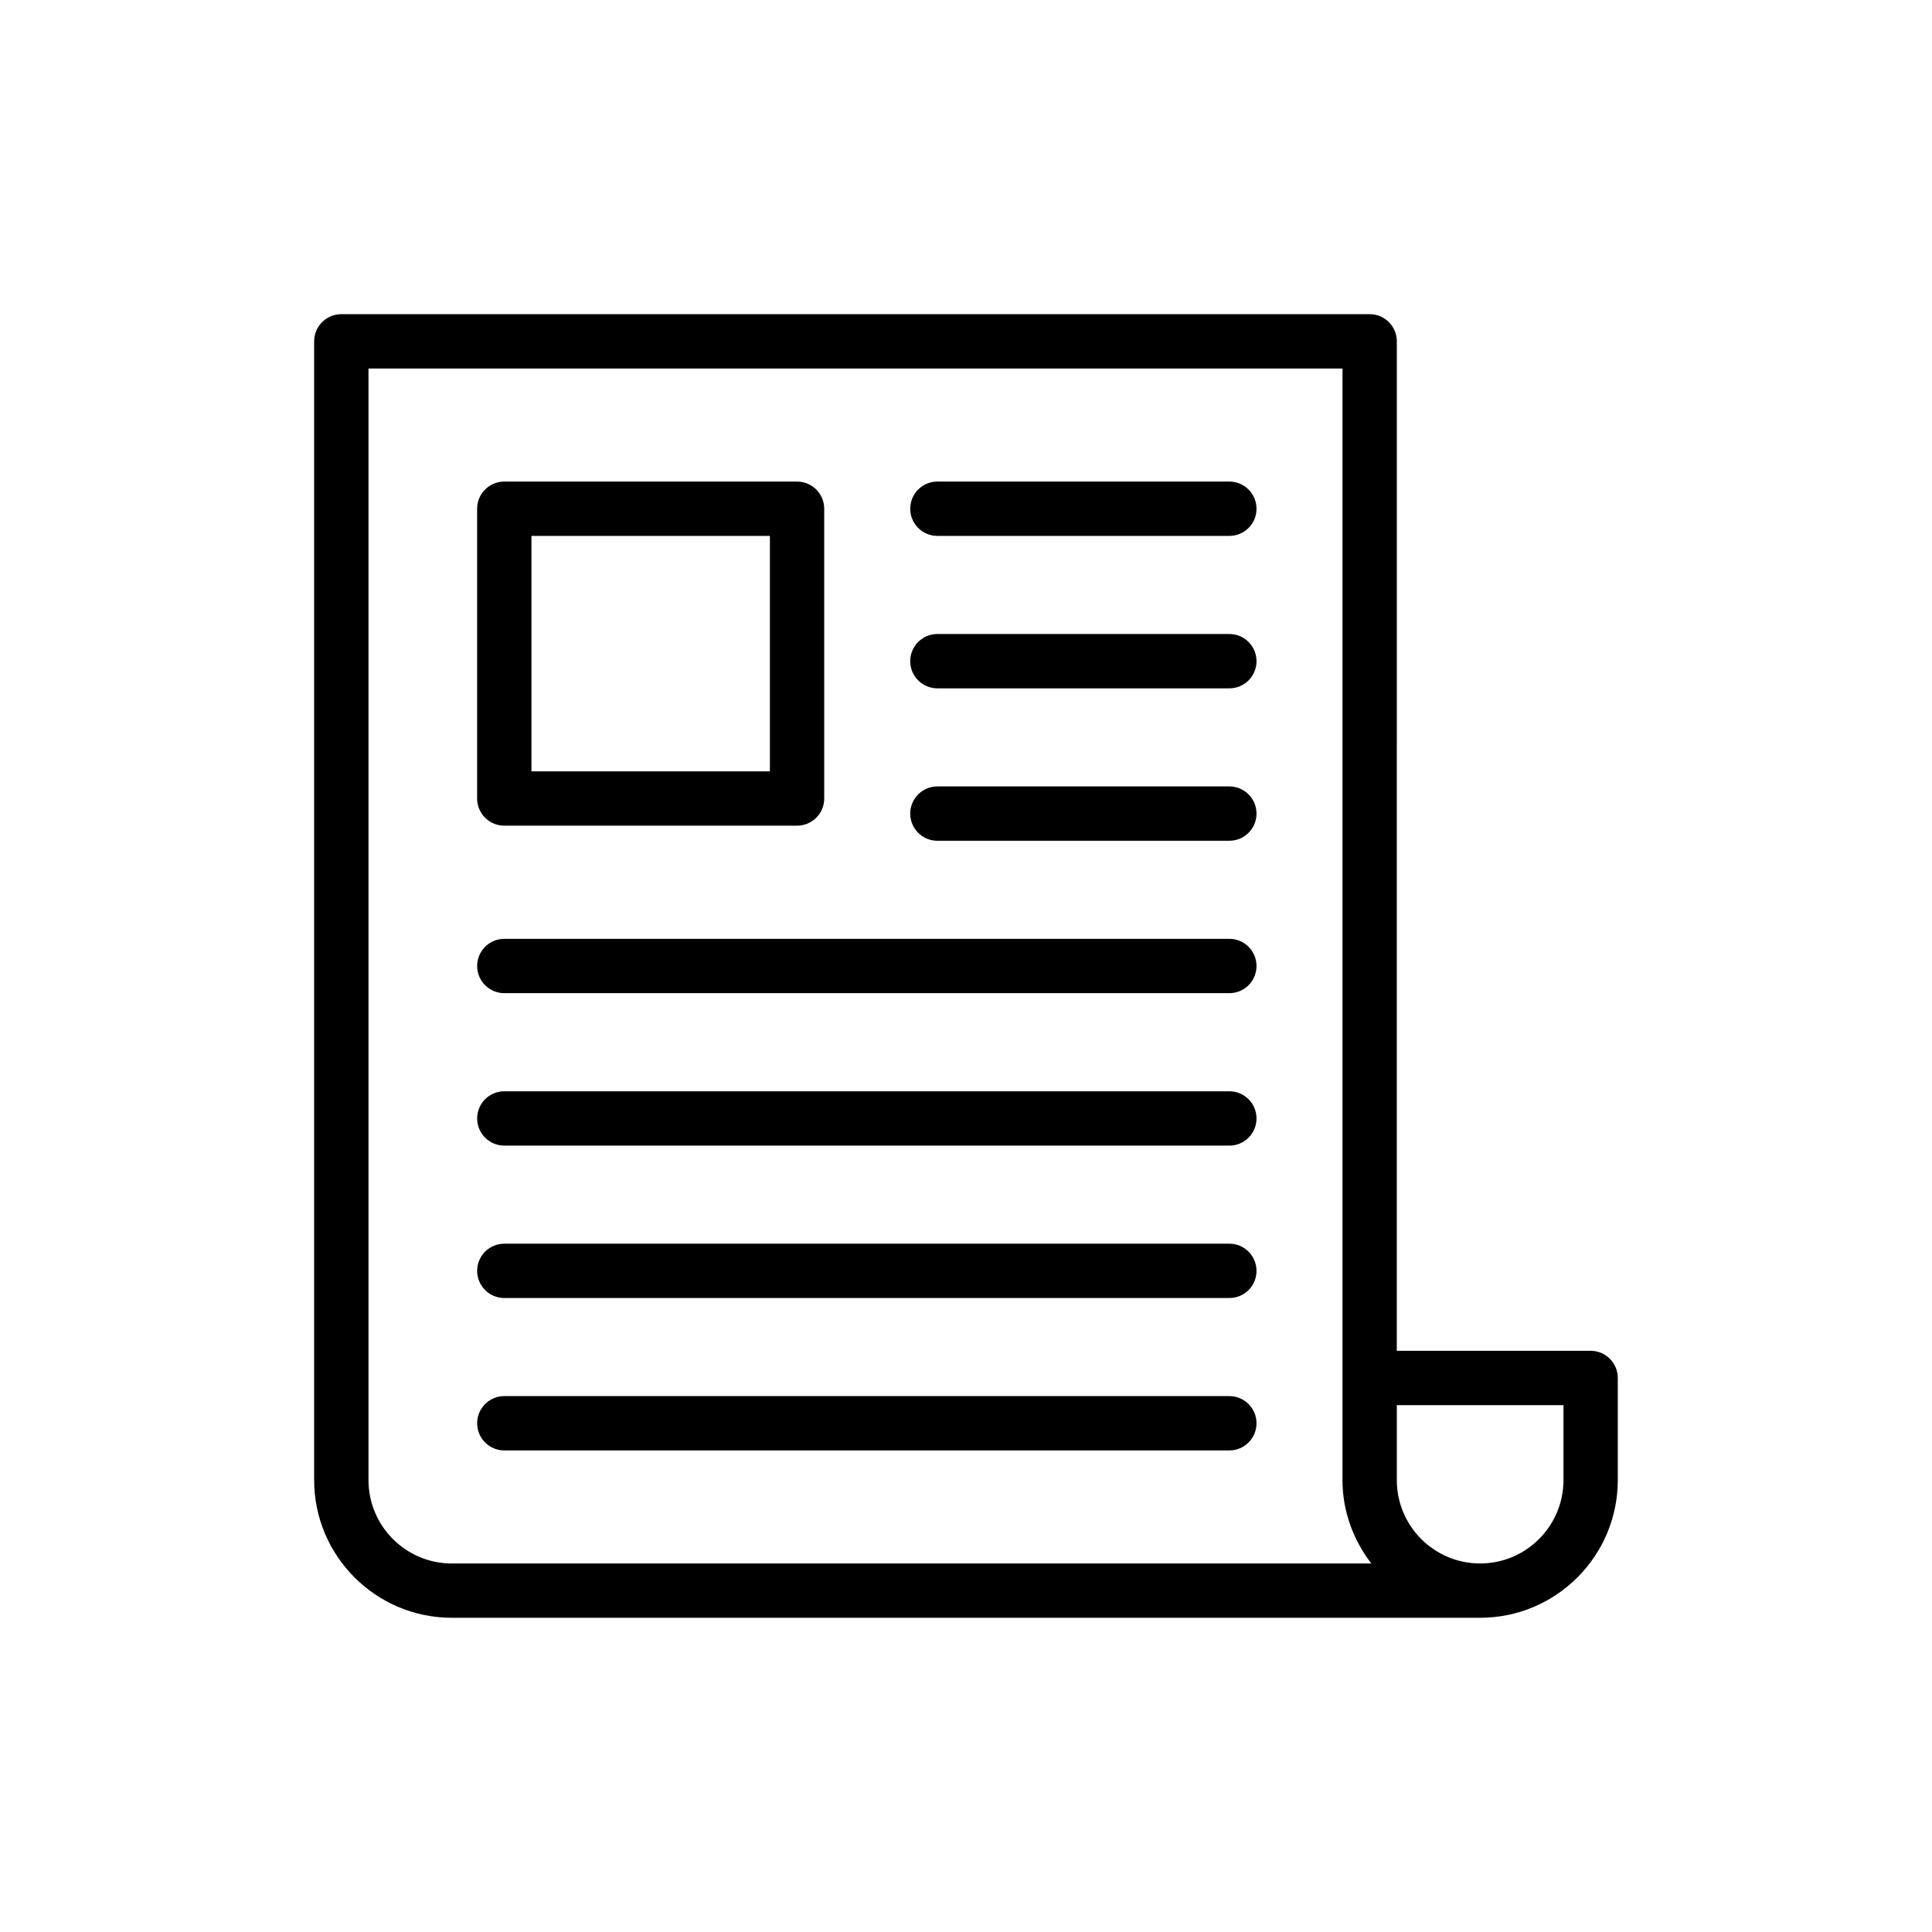
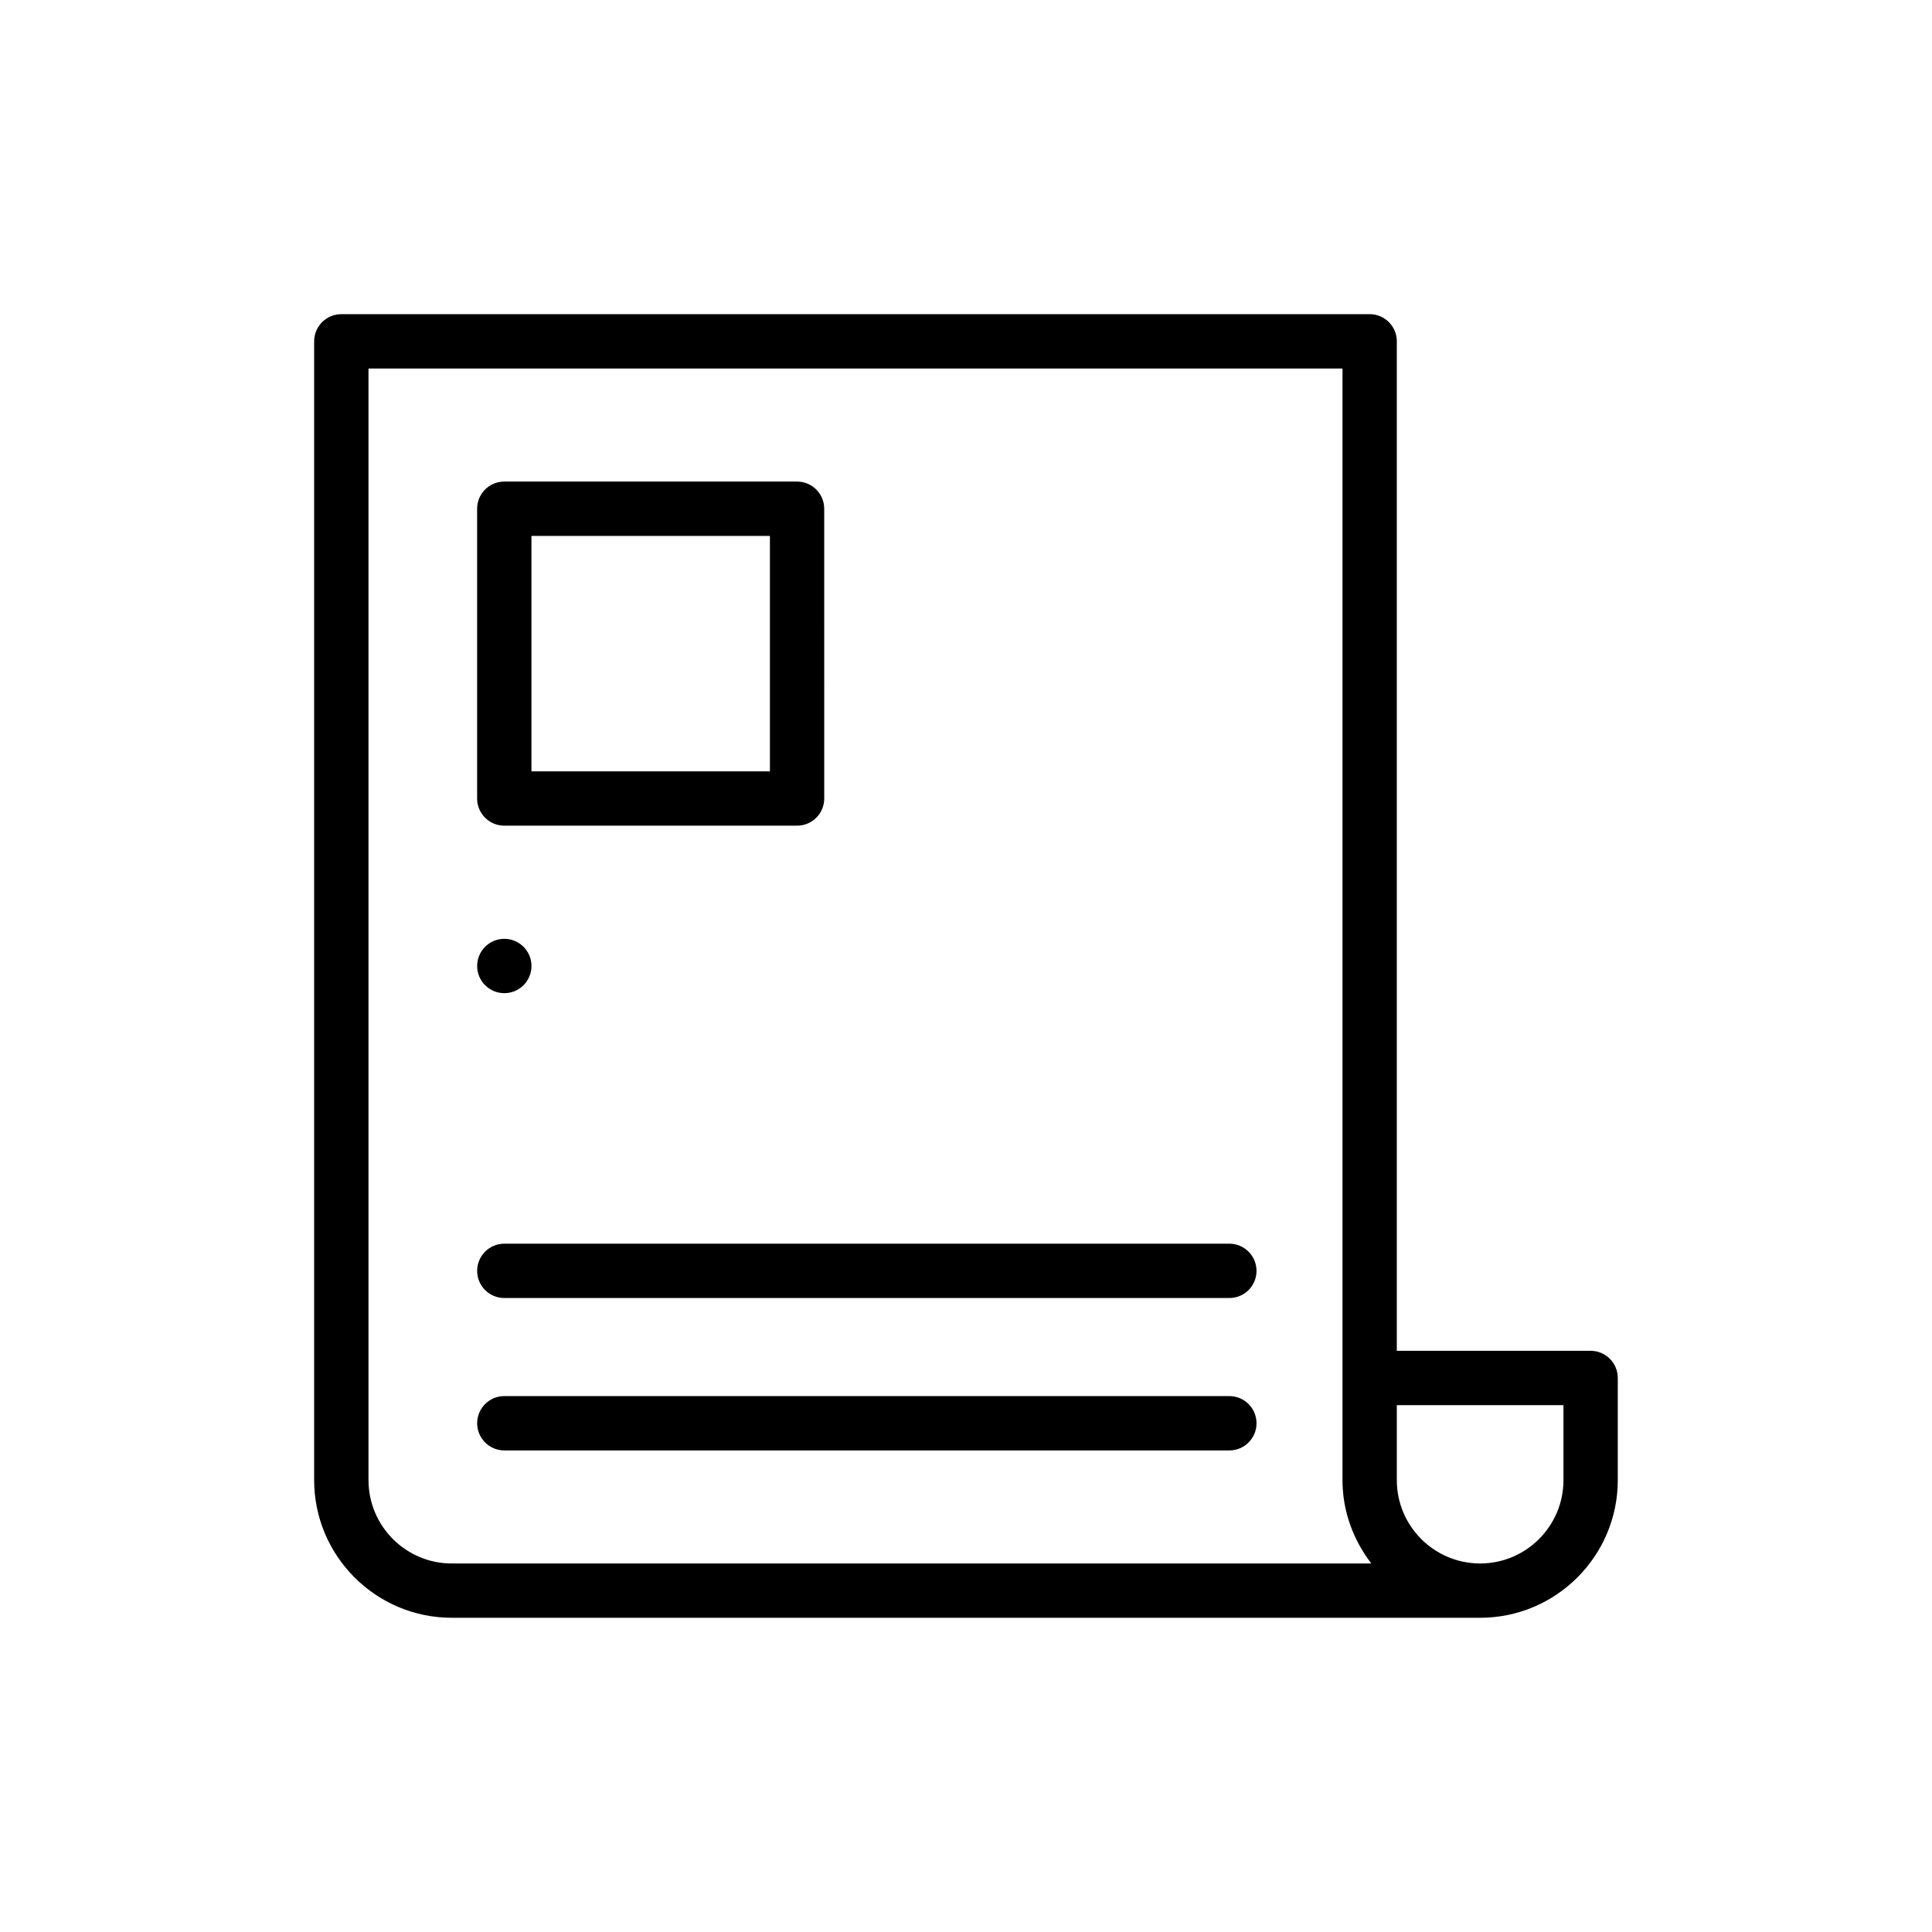
<svg xmlns="http://www.w3.org/2000/svg" fill="#000000" width="800px" height="800px" version="1.1" viewBox="144 144 512 512">
  <g>
    <path d="m572.73 536.25v-27.074c0-3.977-3.223-7.199-7.199-7.199h-51.363l0.004-267.52c0-3.977-3.223-7.199-7.199-7.199l-272.52 0.004c-3.977 0-7.199 3.219-7.199 7.199v301.79c0.004 20.113 16.363 36.477 36.48 36.477h272.52c20.113 0 36.477-16.363 36.477-36.48zm-14.395-19.875v19.875c0 12.18-9.906 22.086-22.082 22.086-12.176 0-22.082-9.902-22.082-22.082v-19.875zm-316.68 19.875v-294.59h258.12v294.6c0 8.336 2.922 15.934 7.644 22.082h-243.68c-12.176 0-22.082-9.906-22.082-22.086z" />
    <path d="m277.64 362.81h77.59c3.977 0 7.199-3.219 7.199-7.199l-0.004-76.789c0-3.977-3.223-7.199-7.199-7.199h-77.586c-3.977 0-7.199 3.219-7.199 7.199v76.793c0.004 3.977 3.227 7.195 7.199 7.195zm7.199-76.793h63.195v62.398h-63.195z" />
-     <path d="m469.79 271.62h-77.371c-3.977 0-7.199 3.219-7.199 7.199 0 3.977 3.223 7.199 7.199 7.199h77.371c3.977 0 7.199-3.219 7.199-7.199-0.004-3.981-3.227-7.199-7.199-7.199z" />
-     <path d="m469.79 312.02h-77.371c-3.977 0-7.199 3.219-7.199 7.199 0 3.977 3.223 7.199 7.199 7.199h77.371c3.977 0 7.199-3.219 7.199-7.199-0.004-3.981-3.227-7.199-7.199-7.199z" />
-     <path d="m469.79 352.41h-77.371c-3.977 0-7.199 3.219-7.199 7.199 0 3.977 3.223 7.199 7.199 7.199h77.371c3.977 0 7.199-3.219 7.199-7.199-0.004-3.977-3.227-7.199-7.199-7.199z" />
-     <path d="m469.79 392.8h-192.14c-3.977 0-7.199 3.219-7.199 7.199 0 3.977 3.223 7.199 7.199 7.199h192.14c3.977 0 7.199-3.219 7.199-7.199-0.004-3.981-3.227-7.199-7.199-7.199z" />
-     <path d="m469.79 433.2h-192.14c-3.977 0-7.199 3.219-7.199 7.199 0 3.977 3.223 7.199 7.199 7.199h192.14c3.977 0 7.199-3.219 7.199-7.199-0.004-3.981-3.227-7.199-7.199-7.199z" />
+     <path d="m469.79 392.8h-192.14c-3.977 0-7.199 3.219-7.199 7.199 0 3.977 3.223 7.199 7.199 7.199c3.977 0 7.199-3.219 7.199-7.199-0.004-3.981-3.227-7.199-7.199-7.199z" />
    <path d="m469.79 473.59h-192.14c-3.977 0-7.199 3.219-7.199 7.199 0 3.977 3.223 7.199 7.199 7.199h192.14c3.977 0 7.199-3.219 7.199-7.199-0.004-3.977-3.227-7.199-7.199-7.199z" />
    <path d="m469.79 513.98h-192.14c-3.977 0-7.199 3.219-7.199 7.199 0 3.977 3.223 7.199 7.199 7.199h192.14c3.977 0 7.199-3.219 7.199-7.199-0.004-3.981-3.227-7.199-7.199-7.199z" />
  </g>
</svg>